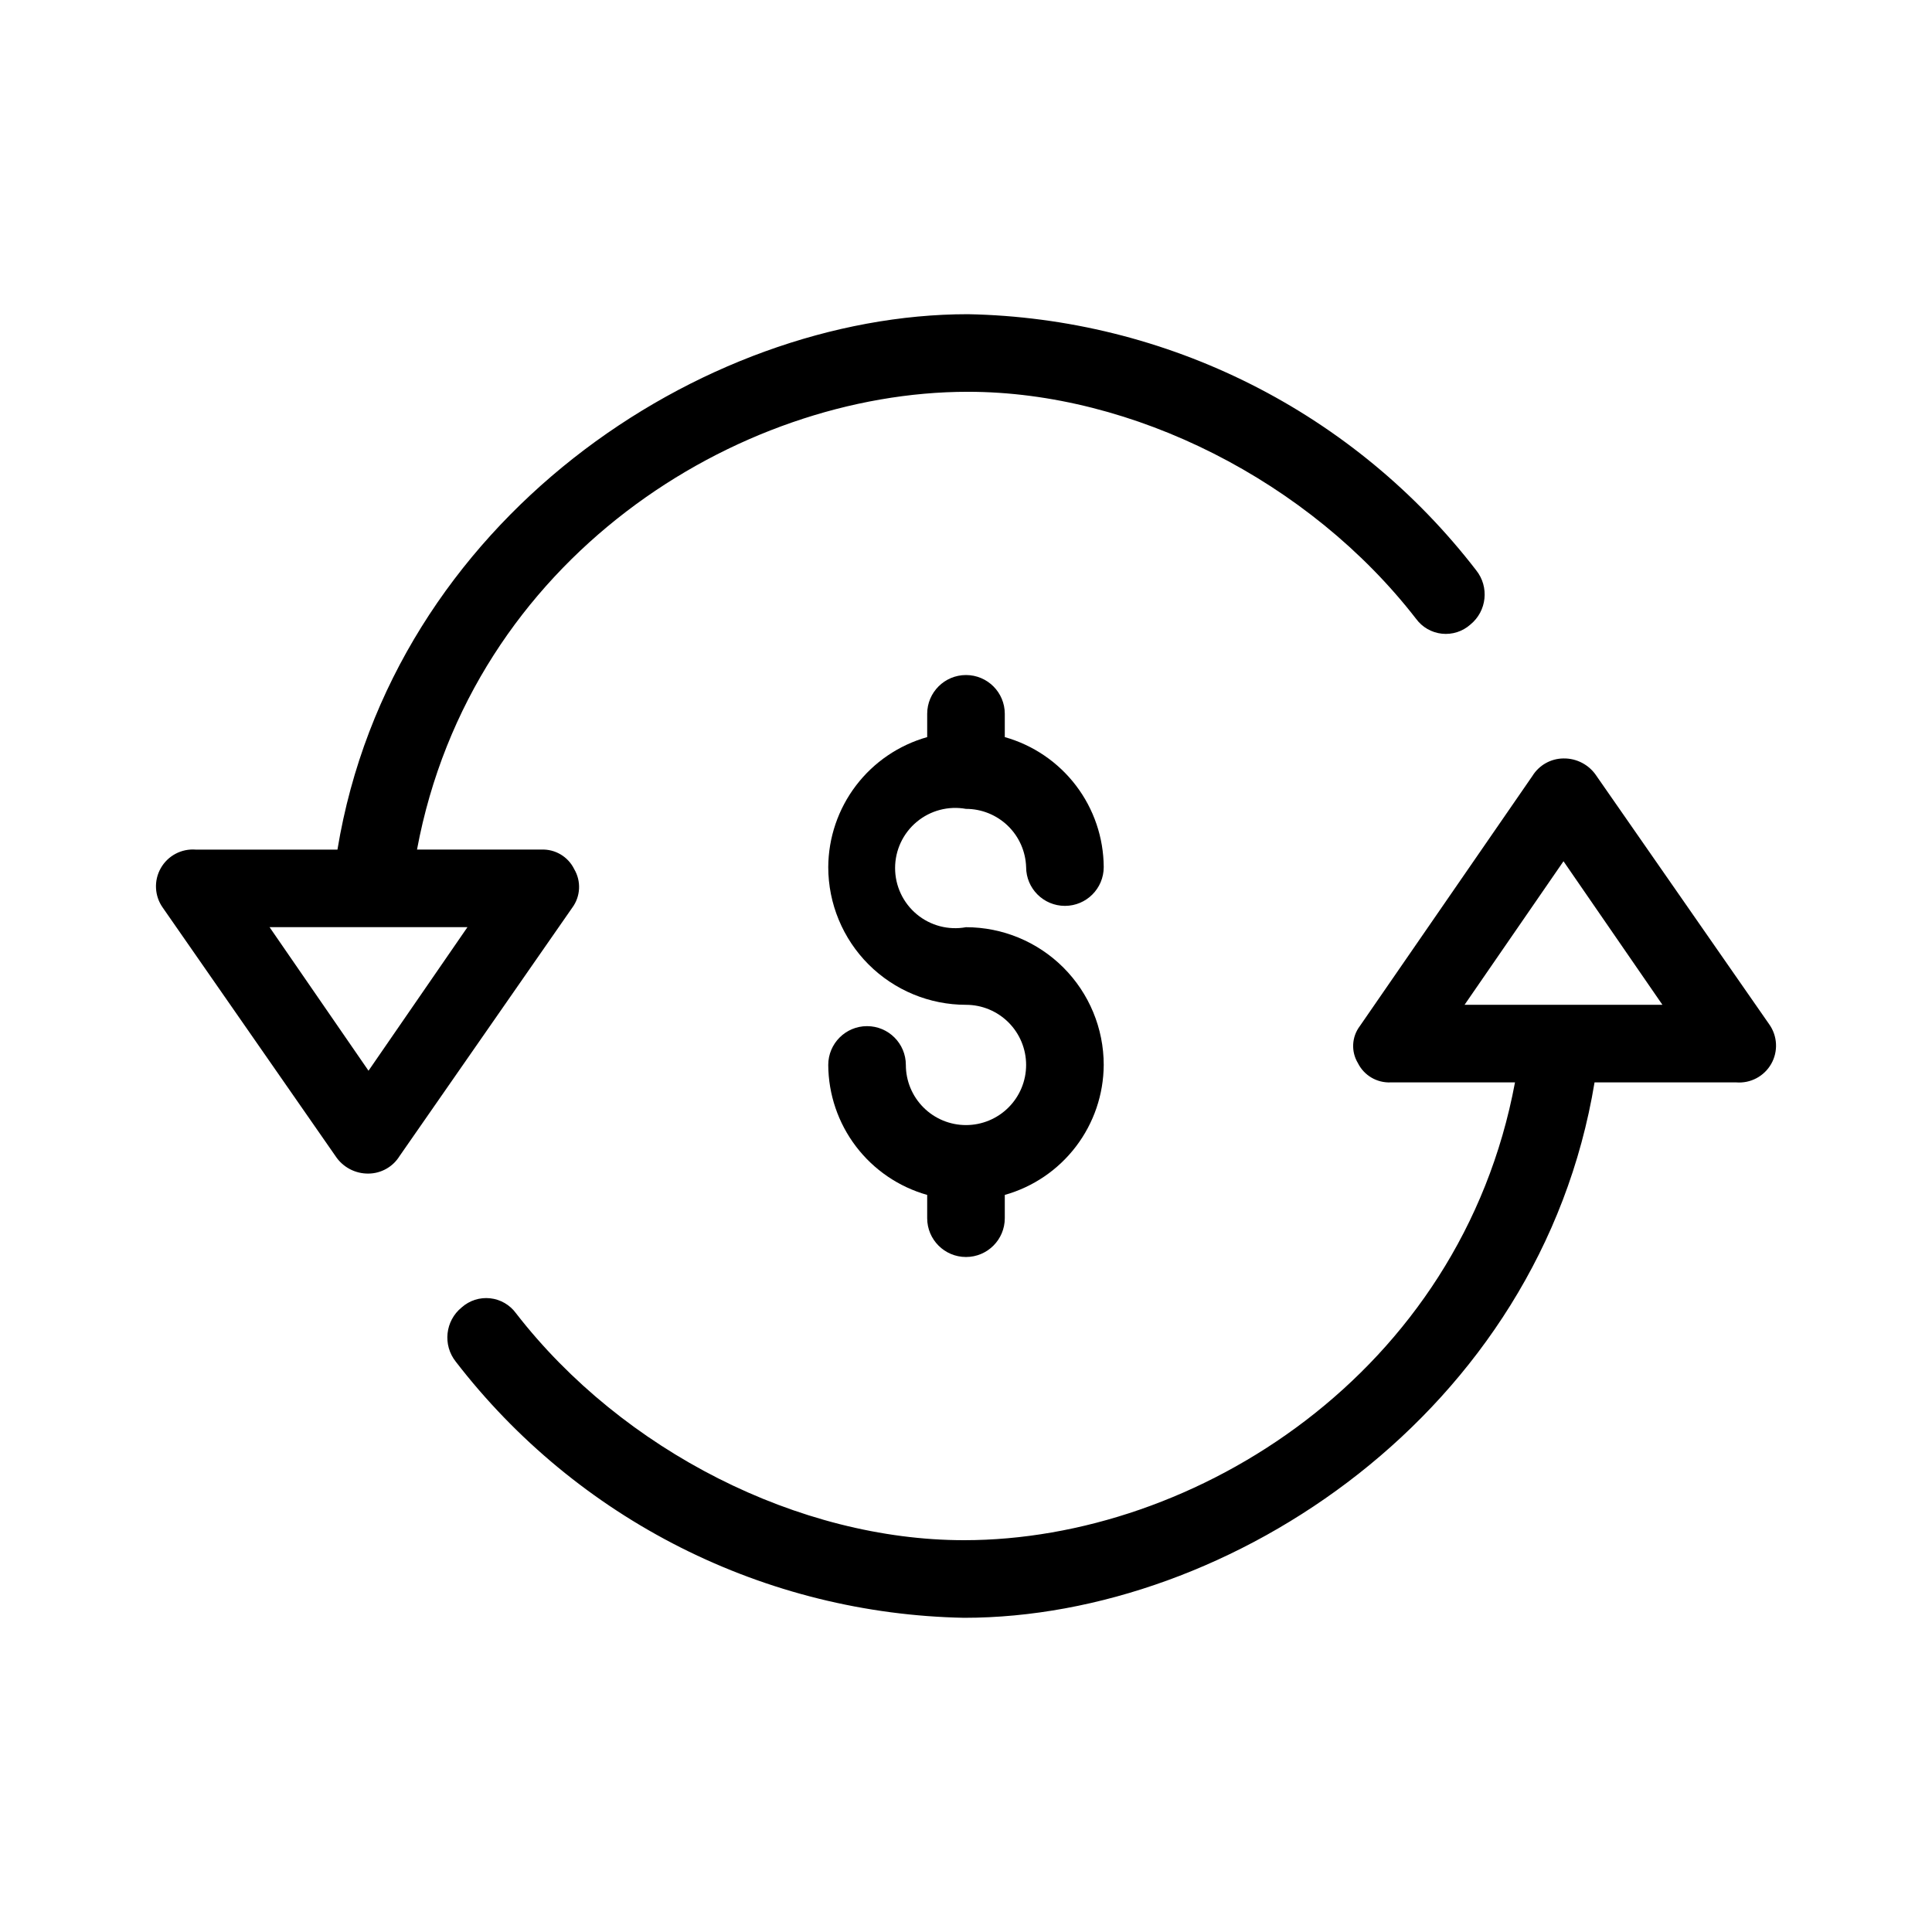
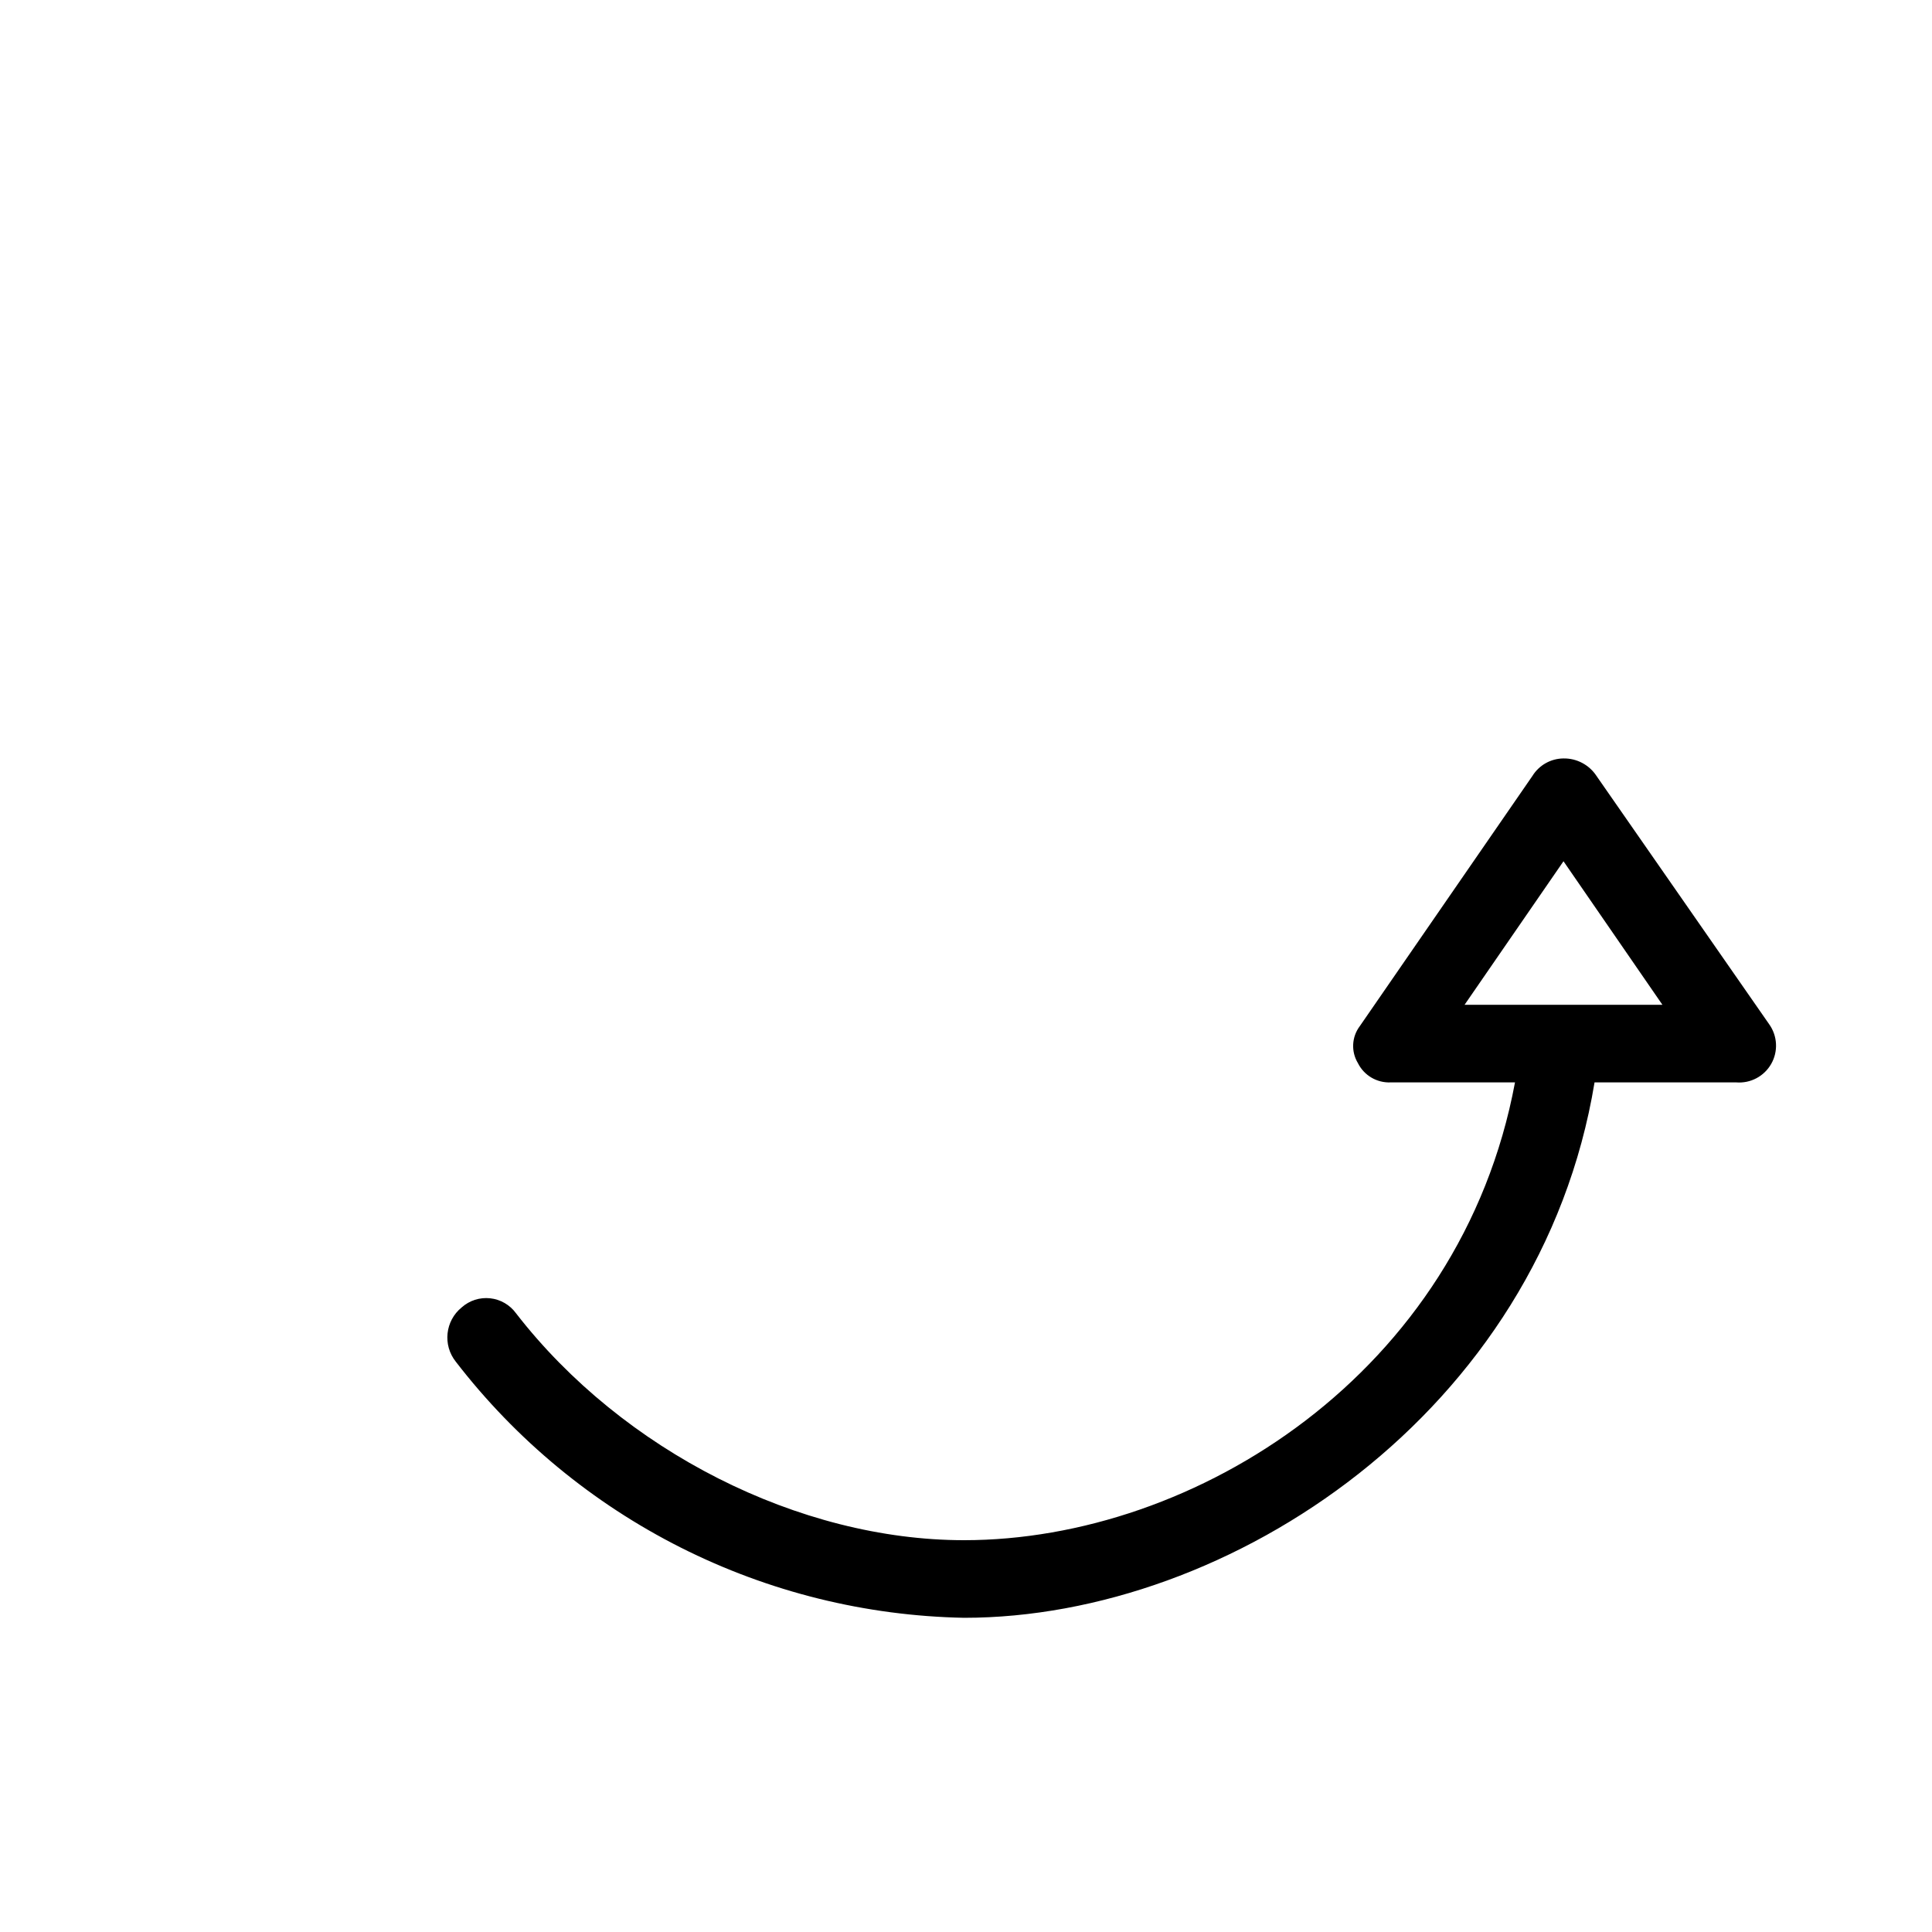
<svg xmlns="http://www.w3.org/2000/svg" fill="#000000" width="800px" height="800px" version="1.1" viewBox="144 144 512 512">
  <g>
-     <path d="m400 358.36c4.137 0 8.113 1.609 11.09 4.484 2.973 2.879 4.711 6.805 4.844 10.941 0 5.676 4.606 10.281 10.285 10.281 5.676 0 10.281-4.606 10.281-10.281-0.043-7.809-2.621-15.395-7.352-21.605-4.731-6.215-11.352-10.719-18.867-12.84v-6.168c0-5.68-4.606-10.281-10.281-10.281-5.68 0-10.285 4.602-10.285 10.281v6.168c-7.512 2.121-14.137 6.625-18.867 12.84-4.727 6.211-7.309 13.797-7.352 21.605 0 9.68 3.848 18.965 10.691 25.809 6.848 6.844 16.129 10.691 25.812 10.691 4.227 0 8.277 1.68 11.266 4.668 2.992 2.988 4.668 7.043 4.668 11.27s-1.676 8.277-4.668 11.266c-2.988 2.992-7.039 4.668-11.266 4.668s-8.281-1.676-11.27-4.668c-2.988-2.988-4.668-7.039-4.668-11.266 0-5.68-4.606-10.285-10.281-10.285-5.68 0-10.285 4.606-10.285 10.285 0.043 7.809 2.625 15.391 7.352 21.602 4.731 6.215 11.355 10.723 18.867 12.84v6.172c0 5.676 4.606 10.281 10.285 10.281 5.676 0 10.281-4.606 10.281-10.281v-6.172c7.516-2.117 14.137-6.625 18.867-12.84 4.731-6.211 7.309-13.793 7.352-21.602 0-9.684-3.848-18.965-10.691-25.812-6.844-6.844-16.129-10.691-25.809-10.691-4.652 0.848-9.438-0.414-13.062-3.441-3.629-3.027-5.727-7.512-5.727-12.238 0-4.723 2.098-9.207 5.727-12.234 3.625-3.027 8.41-4.289 13.062-3.445z" />
    <path d="m567.08 349.62c-1.93-2.934-5.227-4.68-8.738-4.625-3.356 0.027-6.461 1.773-8.227 4.625l-45.754 66.316c-2.148 2.848-2.352 6.715-0.516 9.77 1.633 3.301 5.062 5.316 8.742 5.141h32.902c-14.395 77.113-84.828 121.32-146 121.32-43.699 0-90.48-23.648-118.75-60.148-1.625-2.227-4.113-3.668-6.856-3.961-2.742-0.293-5.481 0.586-7.539 2.422-4.379 3.559-5.066 9.984-1.543 14.395 15.934 20.676 36.312 37.508 59.625 49.254s48.965 18.102 75.066 18.605c70.43 0 152.68-54.496 167.08-141.89h37.531c3.793 0.312 7.418-1.609 9.297-4.918 1.875-3.312 1.656-7.41-0.559-10.504zm-34.957 60.664 26.219-38.043 26.219 38.043z" />
-     <path d="m296.15 374.29c-1.633-3.297-5.062-5.316-8.738-5.141h-32.902c14.395-77.113 84.824-121.32 146-121.32 43.699 0 90.48 23.648 118.75 60.148h0.004c1.621 2.231 4.113 3.668 6.856 3.961 2.738 0.293 5.477-0.586 7.539-2.418 4.375-3.562 5.062-9.988 1.539-14.395-15.934-20.68-36.309-37.512-59.625-49.258-23.312-11.742-48.965-18.102-75.066-18.602-70.43 0-152.68 54.492-167.08 141.89h-37.531c-3.789-0.309-7.418 1.609-9.293 4.922-1.879 3.309-1.66 7.406 0.555 10.5l45.754 65.805c1.934 2.934 5.227 4.68 8.742 4.629 3.352-0.027 6.457-1.777 8.223-4.629l45.754-65.805c2.238-3.004 2.441-7.066 0.516-10.281zm-54.492 53.465-26.219-38.043h52.438z" />
  </g>
</svg>